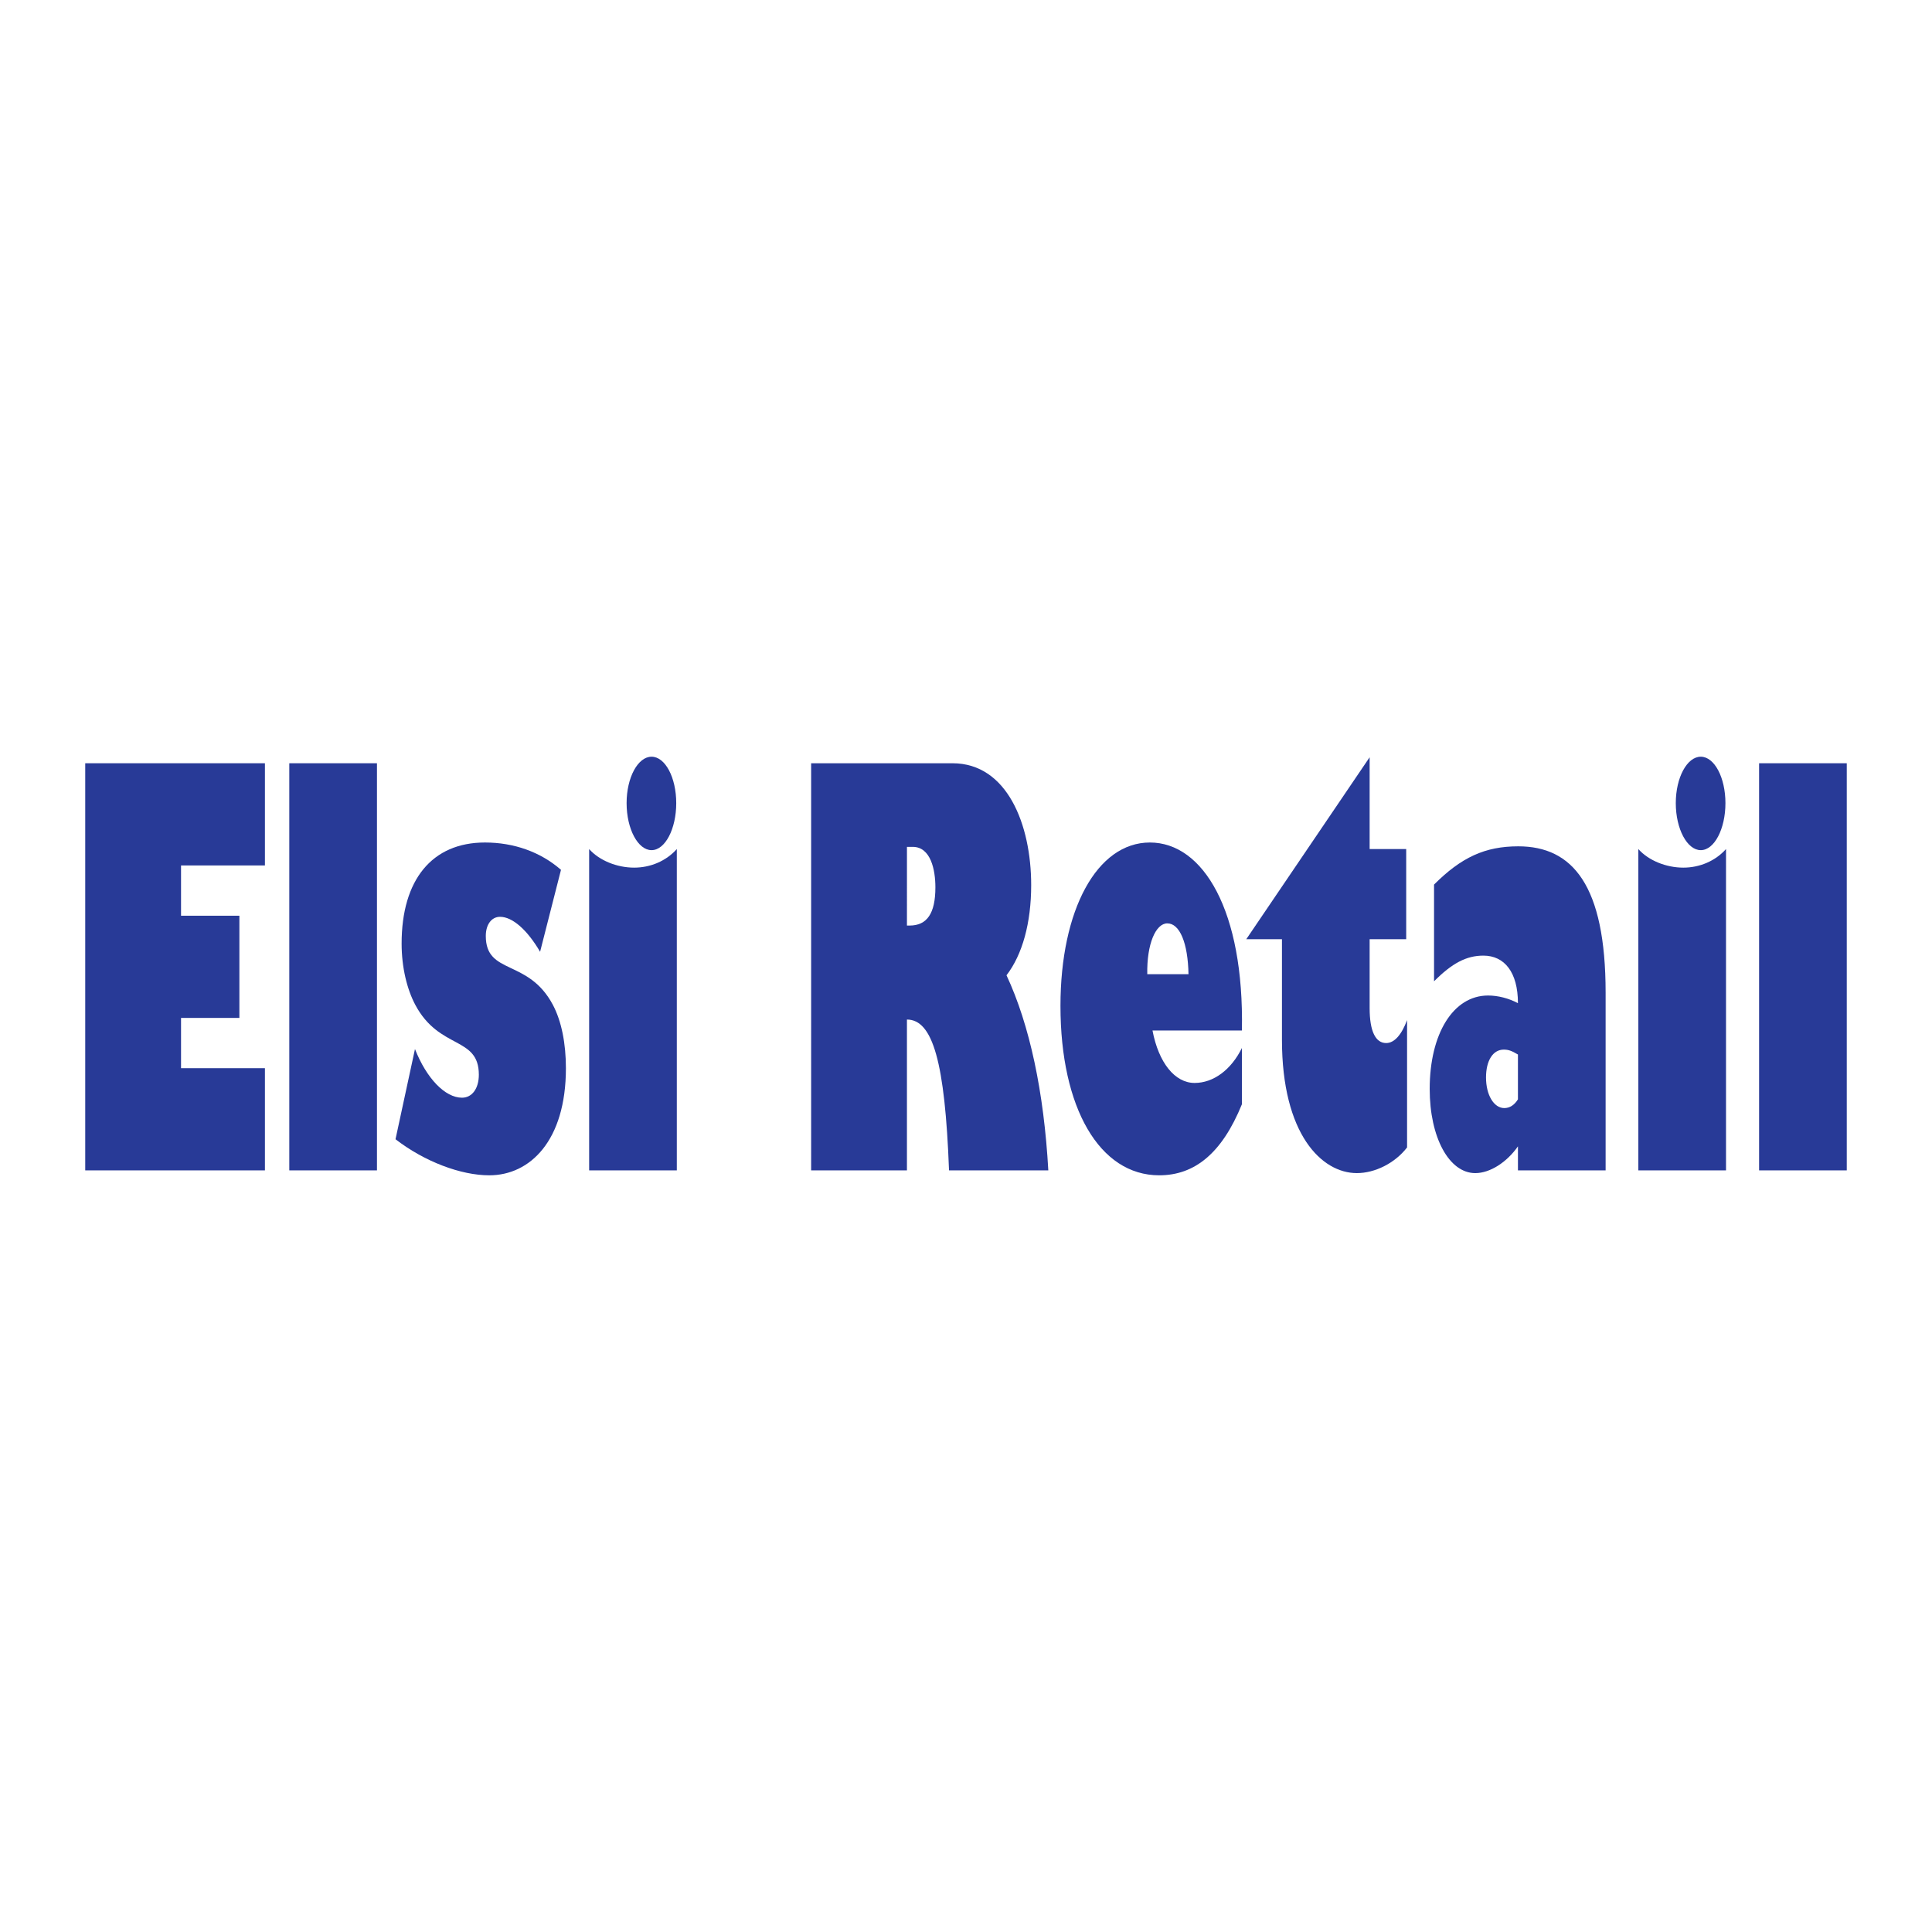
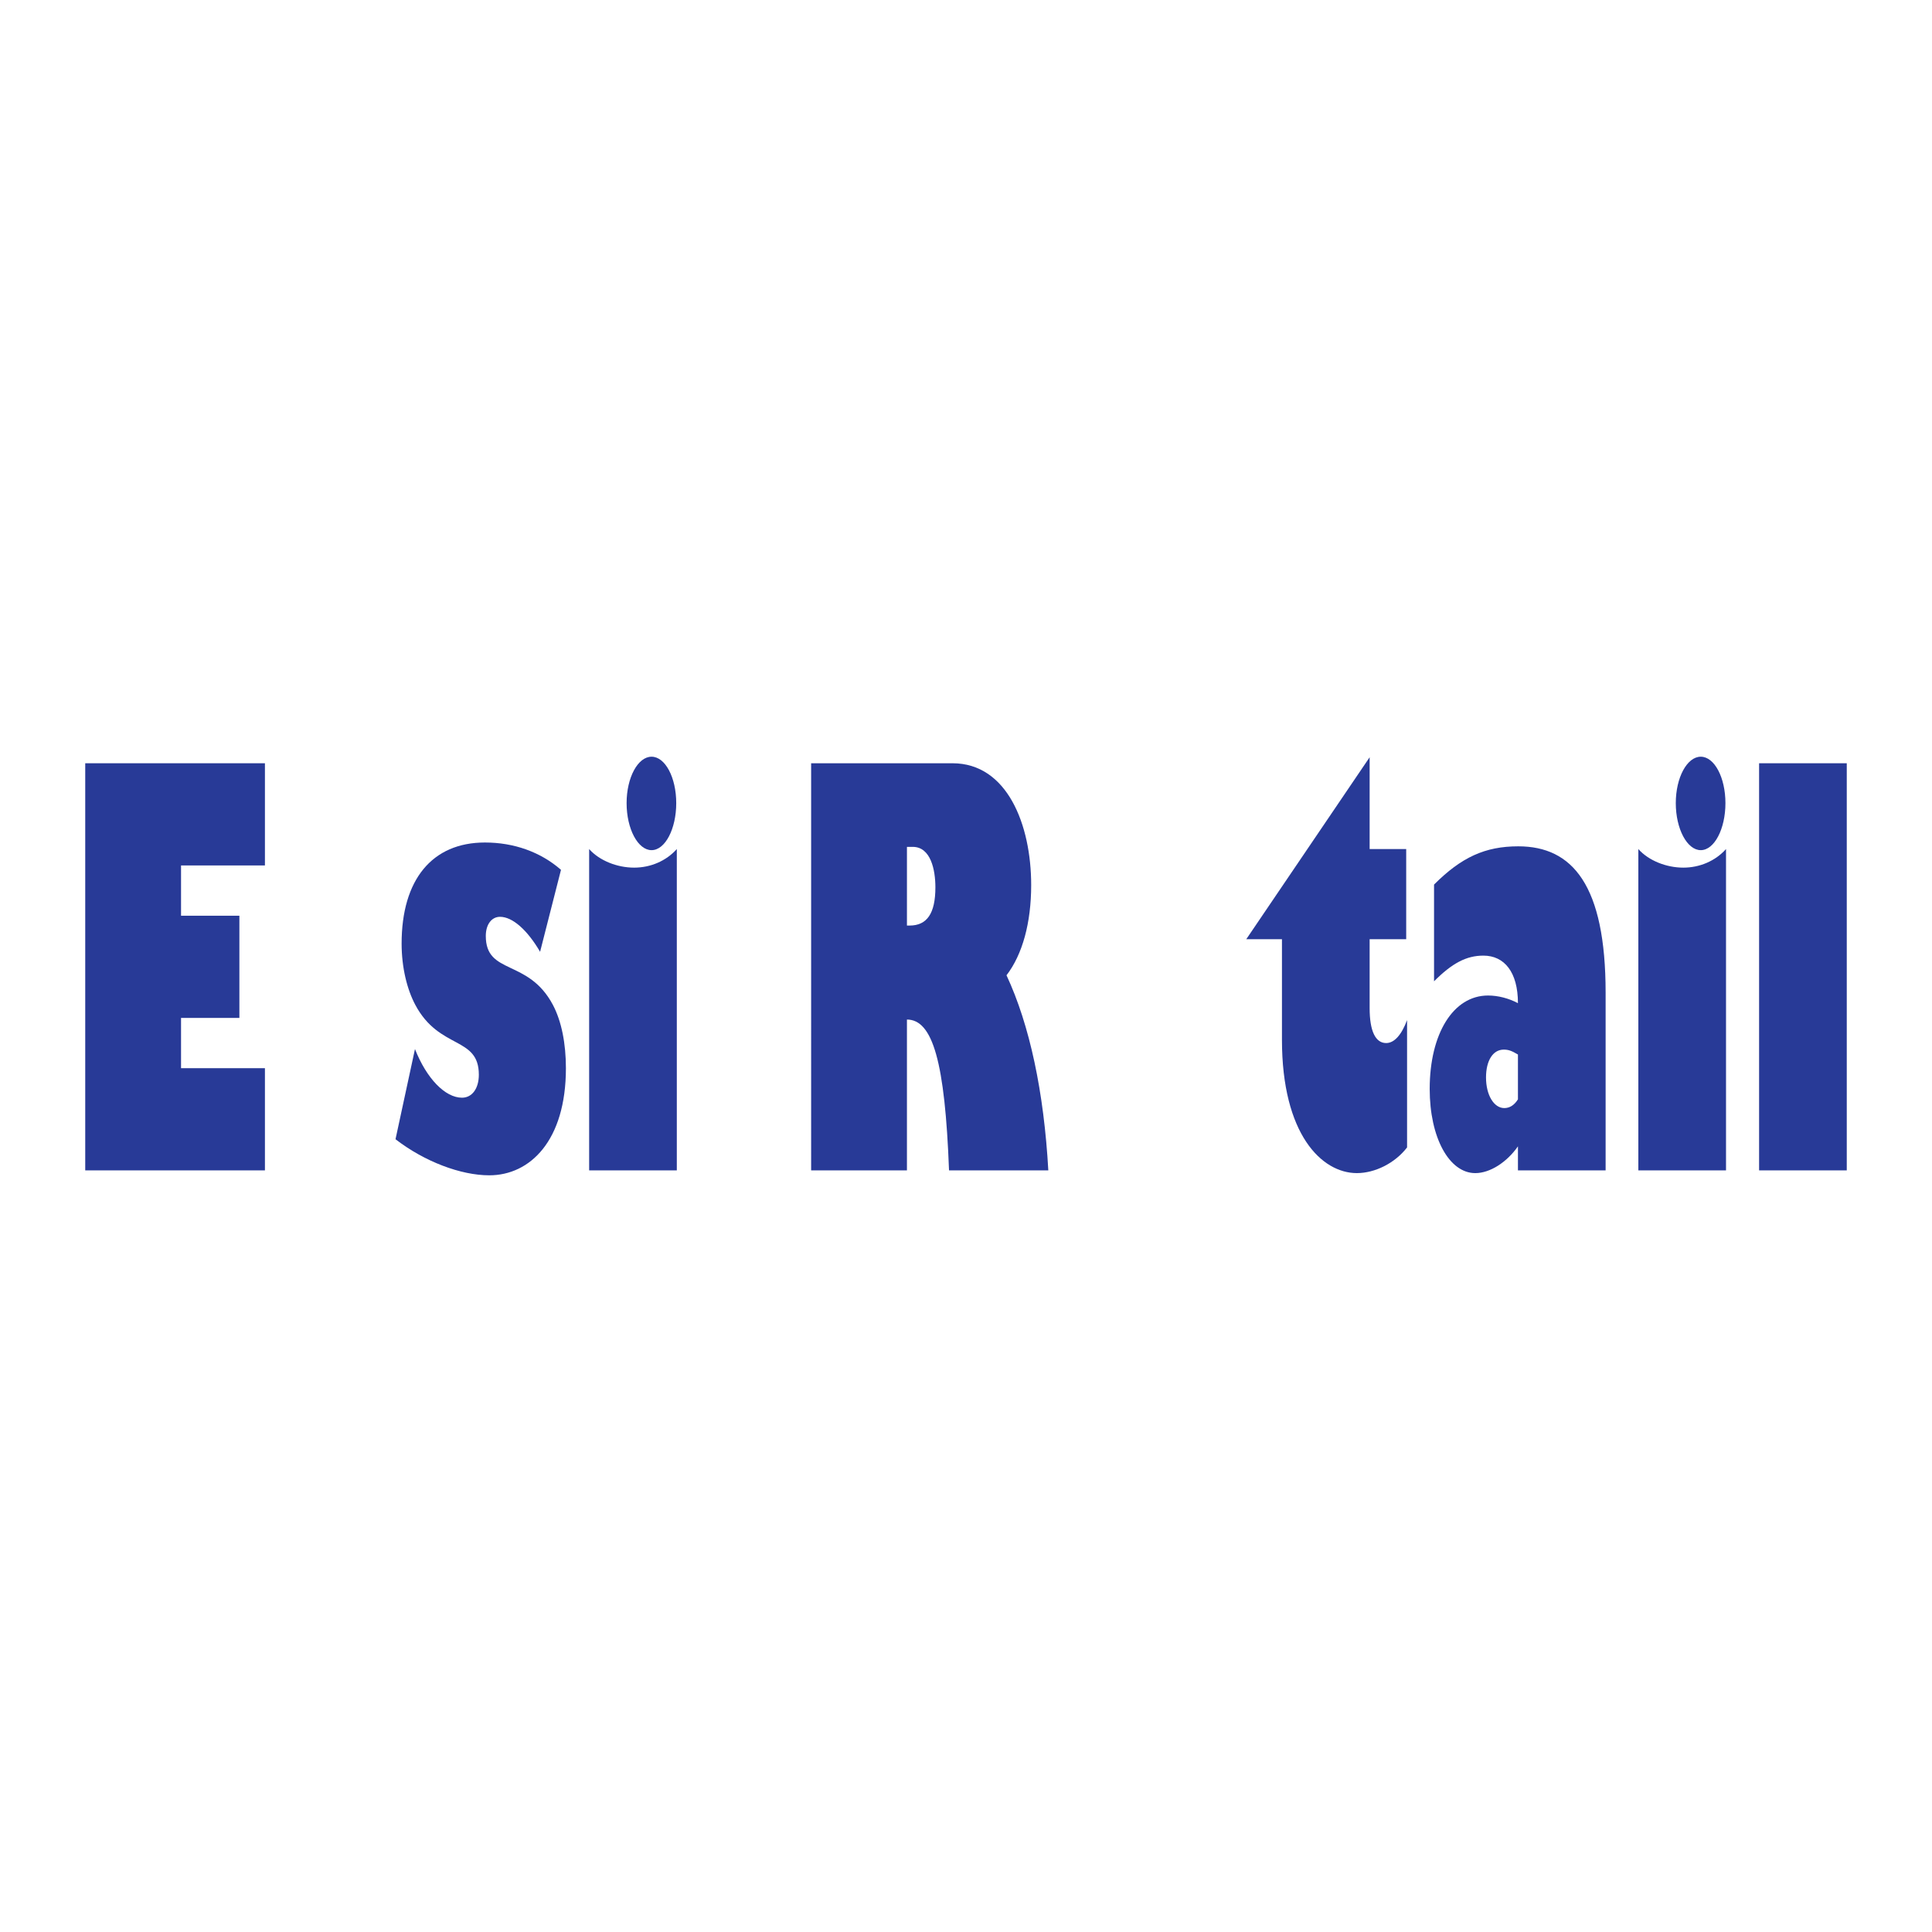
<svg xmlns="http://www.w3.org/2000/svg" version="1.0" id="Layer_1" x="0px" y="0px" width="192.756px" height="192.756px" viewBox="0 0 192.756 192.756" enable-background="new 0 0 192.756 192.756" xml:space="preserve">
  <g>
    <polygon fill-rule="evenodd" clip-rule="evenodd" fill="#FFFFFF" points="0,0 192.756,0 192.756,192.756 0,192.756 0,0  " />
    <polygon fill-rule="evenodd" clip-rule="evenodd" fill="#283A97" points="26.432,116.769 8.504,116.769 8.504,76.15 26.432,76.15    26.432,86.346 18.062,86.346 18.062,91.362 23.883,91.362 23.883,101.558 18.062,101.558 18.062,106.573 26.432,106.573    26.432,116.769  " />
-     <polygon fill-rule="evenodd" clip-rule="evenodd" fill="#283A97" points="28.863,116.769 37.61,116.769 37.61,76.15 28.863,76.15    28.863,116.769  " />
    <path fill-rule="evenodd" clip-rule="evenodd" fill="#283A97" d="M41.402,104.665c1.159,2.944,3.013,4.853,4.692,4.853   c1.014,0,1.68-0.927,1.68-2.29c0-3.871-3.939-2.454-6.343-6.979c-0.812-1.527-1.362-3.708-1.362-6.106   c0-6.379,3.041-10.086,8.312-10.086c2.868,0,5.532,0.927,7.589,2.726l-2.085,8.178c-1.275-2.181-2.752-3.49-3.998-3.49   c-0.839,0-1.419,0.764-1.419,1.909c0,3.925,4.229,2.235,6.69,6.87c0.869,1.636,1.303,3.87,1.303,6.324   c0,7.251-3.591,10.687-7.646,10.687c-2.838,0-6.458-1.363-9.355-3.599L41.402,104.665L41.402,104.665z" />
    <path fill-rule="evenodd" clip-rule="evenodd" fill="#283A97" d="M67.526,116.769h-8.747V84.71c1.014,1.146,2.781,1.854,4.49,1.854   c1.622,0,3.186-0.654,4.257-1.854V116.769L67.526,116.769z M65.006,75.497c1.361,0,2.462,2.072,2.462,4.634   c0,2.562-1.101,4.689-2.462,4.689s-2.49-2.126-2.49-4.689C62.516,77.568,63.645,75.497,65.006,75.497L65.006,75.497z" />
    <path fill-rule="evenodd" clip-rule="evenodd" fill="#283A97" d="M95.032,76.15c5.444,0,7.849,6.106,7.849,12.158   c0,3.762-0.869,6.924-2.462,8.996c2.317,4.962,3.736,11.668,4.171,19.464h-9.906c-0.405-10.795-1.622-15.048-4.199-15.048v15.048   h-9.558V76.15H95.032L95.032,76.15z M90.485,92.343h0.261c1.738,0,2.578-1.2,2.578-3.816c0-1.745-0.464-4.035-2.259-4.035h-0.579   V92.343L90.485,92.343z" />
-     <path fill-rule="evenodd" clip-rule="evenodd" fill="#283A97" d="M123.906,110.172c-1.999,4.906-4.722,7.088-8.255,7.088   c-5.938,0-9.848-6.707-9.848-16.901c0-9.596,3.649-16.302,8.921-16.302c5.329,0,9.413,6.815,9.182,18.755h-8.921   c0.608,3.217,2.23,5.234,4.199,5.234c1.883,0,3.649-1.31,4.722-3.49V110.172L123.906,110.172z M118.577,97.195   c-0.059-3.107-0.869-5.07-2.114-5.07c-1.159,0-2.057,2.071-1.999,5.07H118.577L118.577,97.195z" />
    <path fill-rule="evenodd" clip-rule="evenodd" fill="#283A97" d="M140.297,93.707h-3.648v6.87c0,2.29,0.579,3.489,1.65,3.489   c0.811,0,1.535-0.818,2.085-2.29v12.703c-1.216,1.582-3.215,2.562-5.01,2.562c-3.505,0-7.473-3.871-7.473-13.303V93.707h-3.562   l12.31-18.156v9.159h3.648V93.707L140.297,93.707z" />
    <path fill-rule="evenodd" clip-rule="evenodd" fill="#283A97" d="M143.076,88.254c2.723-2.726,5.098-3.816,8.399-3.816   c5.416,0,8.718,3.871,8.718,14.611v17.72h-8.747v-2.398c-1.101,1.581-2.78,2.671-4.257,2.671c-2.607,0-4.548-3.544-4.548-8.396   c0-5.507,2.346-9.323,5.821-9.323c0.985,0,2.057,0.272,2.983,0.763c0-3.107-1.361-4.743-3.446-4.743   c-1.709,0-3.128,0.763-4.924,2.562V88.254L143.076,88.254z M151.446,105.21c-0.637-0.381-0.955-0.49-1.419-0.49   c-1.071,0-1.767,1.09-1.767,2.78c0,1.745,0.782,3.053,1.824,3.053c0.521,0,0.985-0.271,1.361-0.871V105.21L151.446,105.21z" />
    <path fill-rule="evenodd" clip-rule="evenodd" fill="#283A97" d="M172.205,116.769h-8.747V84.71   c1.014,1.146,2.78,1.854,4.489,1.854c1.621,0,3.186-0.654,4.258-1.854V116.769L172.205,116.769z M169.685,75.497   c1.361,0,2.462,2.072,2.462,4.634c0,2.562-1.101,4.689-2.462,4.689s-2.491-2.126-2.491-4.689   C167.193,77.568,168.323,75.497,169.685,75.497L169.685,75.497z" />
    <polygon fill-rule="evenodd" clip-rule="evenodd" fill="#283A97" points="175.505,116.769 184.252,116.769 184.252,76.15    175.505,76.15 175.505,116.769  " />
  </g>
</svg>